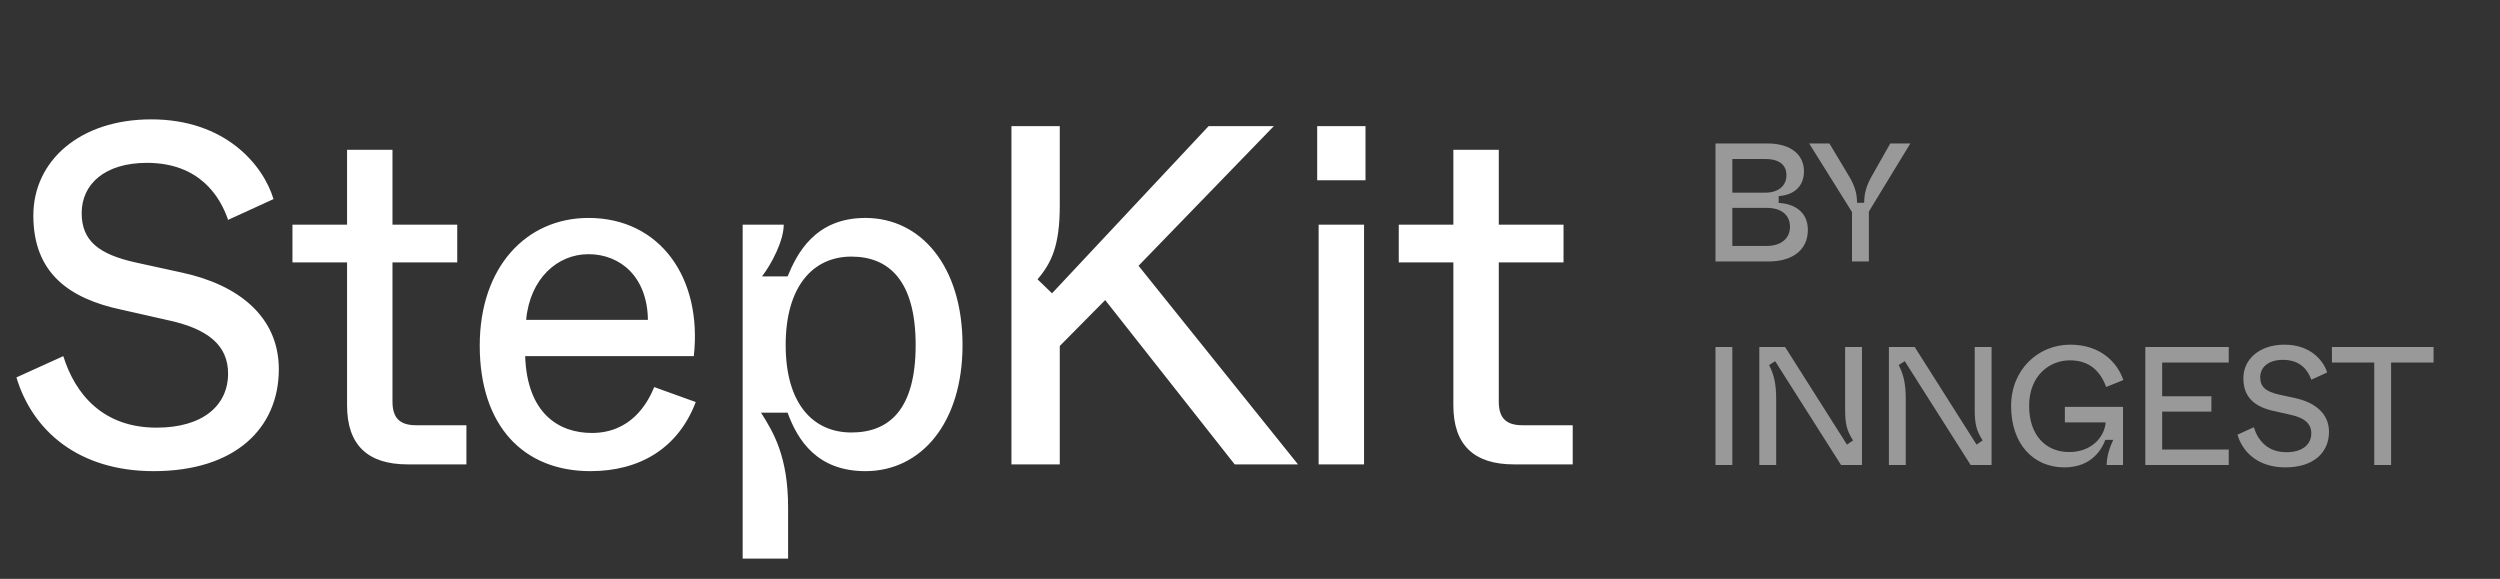
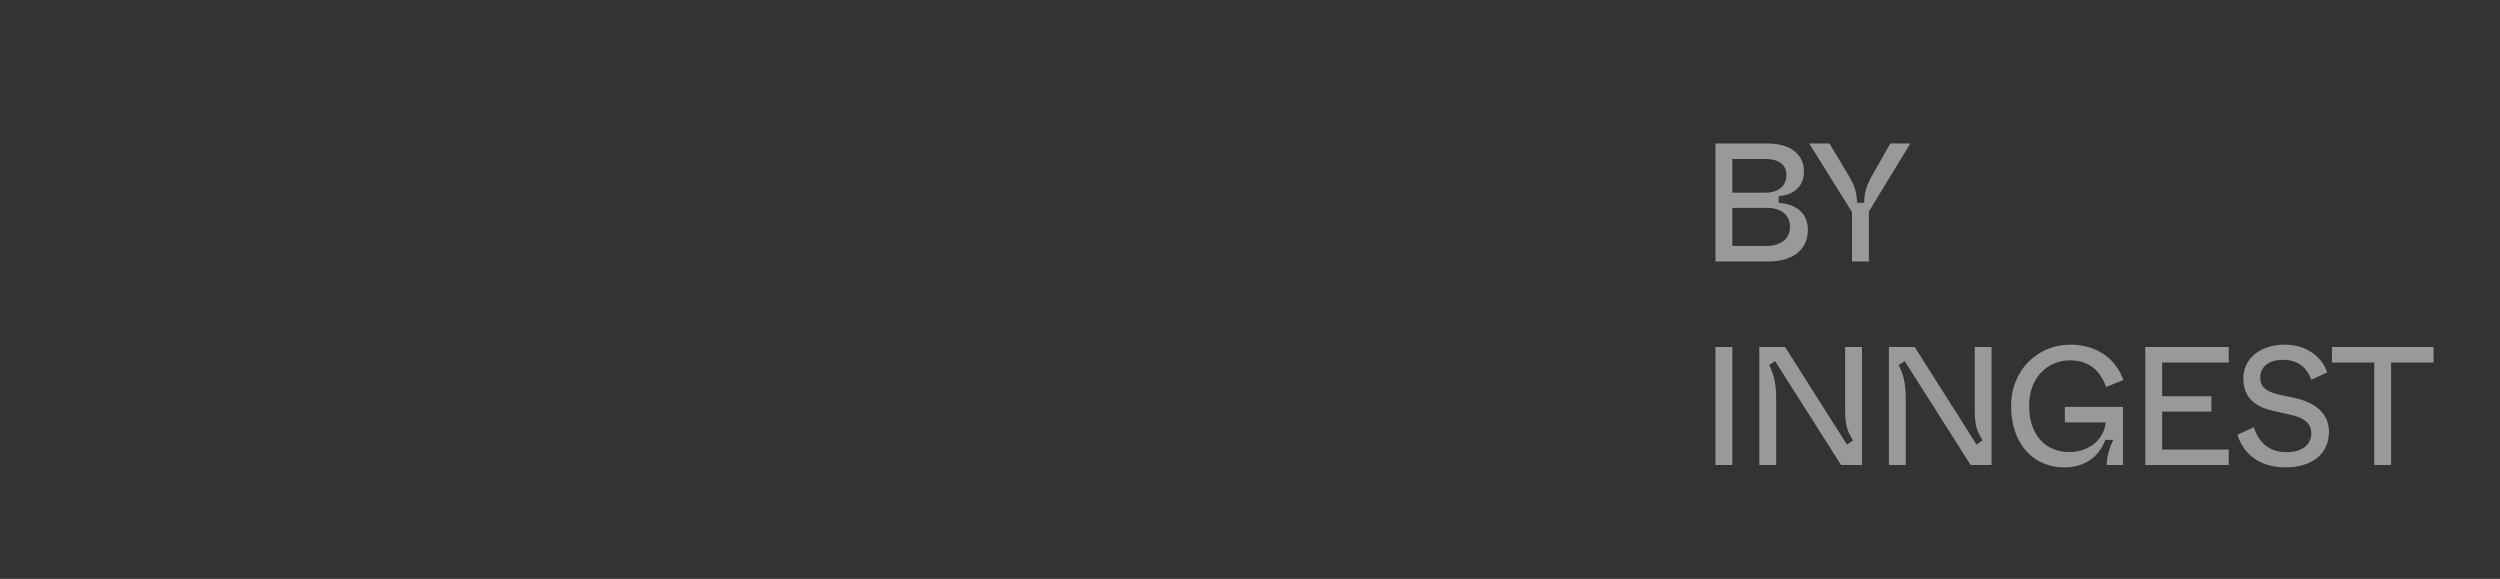
<svg xmlns="http://www.w3.org/2000/svg" width="393" height="91" viewBox="0 0 393 91" fill="none">
  <rect x="0" y="0" width="393" height="91" fill="#333333" stroke="none" />
-   <path d="M24.156 74.064C12.306 74.064 5.089 67.683 2.583 59.327L9.951 55.985C11.85 62.062 16.256 67.227 24.611 67.227C31.904 67.227 35.854 63.733 35.854 58.719C35.854 54.313 32.739 51.655 26.207 50.288L19.142 48.692C10.863 46.945 5.241 42.919 5.241 33.88C5.241 25.296 12.534 18.764 23.776 18.764C35.474 18.764 41.399 25.98 42.994 31.297L35.854 34.564C34.638 30.993 31.448 25.6 23.092 25.6C16.484 25.6 12.838 28.942 12.838 33.5C12.838 37.83 15.496 39.957 21.269 41.248L28.561 42.843C37.449 44.742 43.83 49.756 43.83 58.036C43.83 67.303 36.993 74.064 24.156 74.064ZM64.053 73C57.824 73 54.558 69.962 54.558 63.733V41.248H45.974V35.323H54.558V23.549H61.698V35.323H71.877V41.248H61.698V63.125C61.698 65.708 62.838 66.847 65.42 66.847H73.32V73H64.053ZM92.81 74.064C82.328 74.064 75.415 66.999 75.415 54.313C75.415 42.008 82.708 34.26 92.507 34.26C103.749 34.26 110.433 43.679 109.066 55.985H82.556C82.859 65.024 87.873 68.062 93.038 68.062C99.115 68.062 101.774 63.505 102.837 60.846L109.37 63.201C106.635 70.417 100.634 74.064 92.81 74.064ZM101.85 50.288C101.774 43.527 97.52 39.957 92.507 39.957C87.645 39.957 83.315 43.755 82.708 50.288H101.85ZM116.747 87.812V35.323H123.203C123.203 37.83 121.304 41.476 119.785 43.451H123.811C125.254 39.957 128.065 34.26 136.041 34.26C144.776 34.26 151.309 41.856 151.309 54.238C151.309 66.543 144.776 74.064 136.041 74.064C128.521 74.064 125.406 69.278 123.811 64.872H119.633C121.608 67.987 123.887 71.785 123.887 79.761V87.812H116.747ZM133.838 67.987C139.687 67.987 143.941 64.492 143.941 54.238C143.941 44.059 139.687 40.337 133.838 40.337C127.837 40.337 123.507 44.97 123.507 54.238C123.507 63.505 127.837 67.987 133.838 67.987ZM158.999 73V19.827H166.595V32.361C166.595 38.59 165.304 41.324 163.101 43.907L165.38 46.11L189.992 19.827H200.246L178.977 41.78L204.044 73H194.093L173.736 47.173L166.595 54.389V73H158.999ZM207.289 73V67.075V41.248V35.323H214.429V67.075V73H207.289ZM207.061 28.335V19.827H214.657V28.335H207.061ZM237.963 73C231.734 73 228.468 69.962 228.468 63.733V41.248H219.884V35.323H228.468V23.549H235.608V35.323H245.787V41.248H235.608V63.125C235.608 65.708 236.748 66.847 239.33 66.847H247.23V73H237.963Z" fill="white" />
  <path opacity="0.5" d="M269.675 41.101V22.552H277.809C281.758 22.552 283.586 24.513 283.586 26.924C283.586 29.415 281.864 30.687 279.611 30.819V31.906C281.97 32.012 284.196 33.231 284.196 36.145C284.196 39.511 281.466 41.101 278.074 41.101H269.675ZM272.324 38.663H277.703C279.982 38.663 281.387 37.497 281.387 35.642C281.387 33.761 279.982 32.674 277.703 32.674H272.324V38.663ZM272.324 30.289H277.491C279.532 30.289 280.83 29.229 280.83 27.534C280.83 25.811 279.532 24.99 277.491 24.99H272.324V30.289ZM291.136 41.101V33.337L284.405 22.552H287.585L290.712 27.772C291.666 29.388 291.904 30.528 291.931 31.879H293.044C293.07 30.501 293.309 29.362 294.21 27.745L297.151 22.552H300.304L293.786 33.257V41.101H291.136ZM269.675 73.101V70.795V56.857V54.552H272.324V56.857V70.795V73.101H269.675ZM276.565 73.101V54.552H280.619L290.344 69.894L291.298 69.232C290.344 67.722 290.053 66.715 290.053 64.383V54.552H292.702V73.101H289.417L279.056 56.778L278.102 57.387C278.87 58.898 279.215 60.302 279.215 62.766V73.101H276.565ZM296.938 73.101V54.552H300.992L310.717 69.894L311.671 69.232C310.717 67.722 310.425 66.715 310.425 64.383V54.552H313.075V73.101H309.789L299.428 56.778L298.474 57.387C299.243 58.898 299.587 60.302 299.587 62.766V73.101H296.938ZM324.518 73.472C319.615 73.472 316.144 69.762 316.144 63.826C316.144 58.129 320.357 54.181 325.445 54.181C330.162 54.181 332.838 56.937 333.792 59.745L331.089 60.832C330.188 58.394 328.519 56.645 325.392 56.645C322.133 56.645 318.979 59.083 318.979 63.8C318.979 68.41 321.576 71.06 325.286 71.06C328.863 71.06 330.851 68.622 331.01 66.397H324.597V63.959H333.739V73.101H331.169C331.169 71.67 331.699 70.186 332.202 69.152H330.957C330.453 70.53 328.863 73.472 324.518 73.472ZM337.243 73.101V54.552H350.359V56.99H339.892V62.289H347.63V64.701H339.892V70.663H350.359V73.101H337.243ZM359.255 73.472C355.121 73.472 352.604 71.246 351.729 68.331L354.299 67.165C354.962 69.285 356.499 71.087 359.414 71.087C361.957 71.087 363.335 69.868 363.335 68.119C363.335 66.582 362.249 65.655 359.97 65.178L357.506 64.621C354.617 64.012 352.657 62.607 352.657 59.454C352.657 56.46 355.2 54.181 359.122 54.181C363.203 54.181 365.27 56.698 365.826 58.553L363.335 59.693C362.911 58.447 361.798 56.566 358.884 56.566C356.578 56.566 355.306 57.732 355.306 59.322C355.306 60.832 356.234 61.574 358.248 62.024L360.791 62.581C363.892 63.243 366.118 64.992 366.118 67.88C366.118 71.113 363.733 73.472 359.255 73.472ZM373.23 73.101V56.99H366.579V54.552H382.557V56.99H375.879V73.101H373.23Z" fill="white" />
</svg>